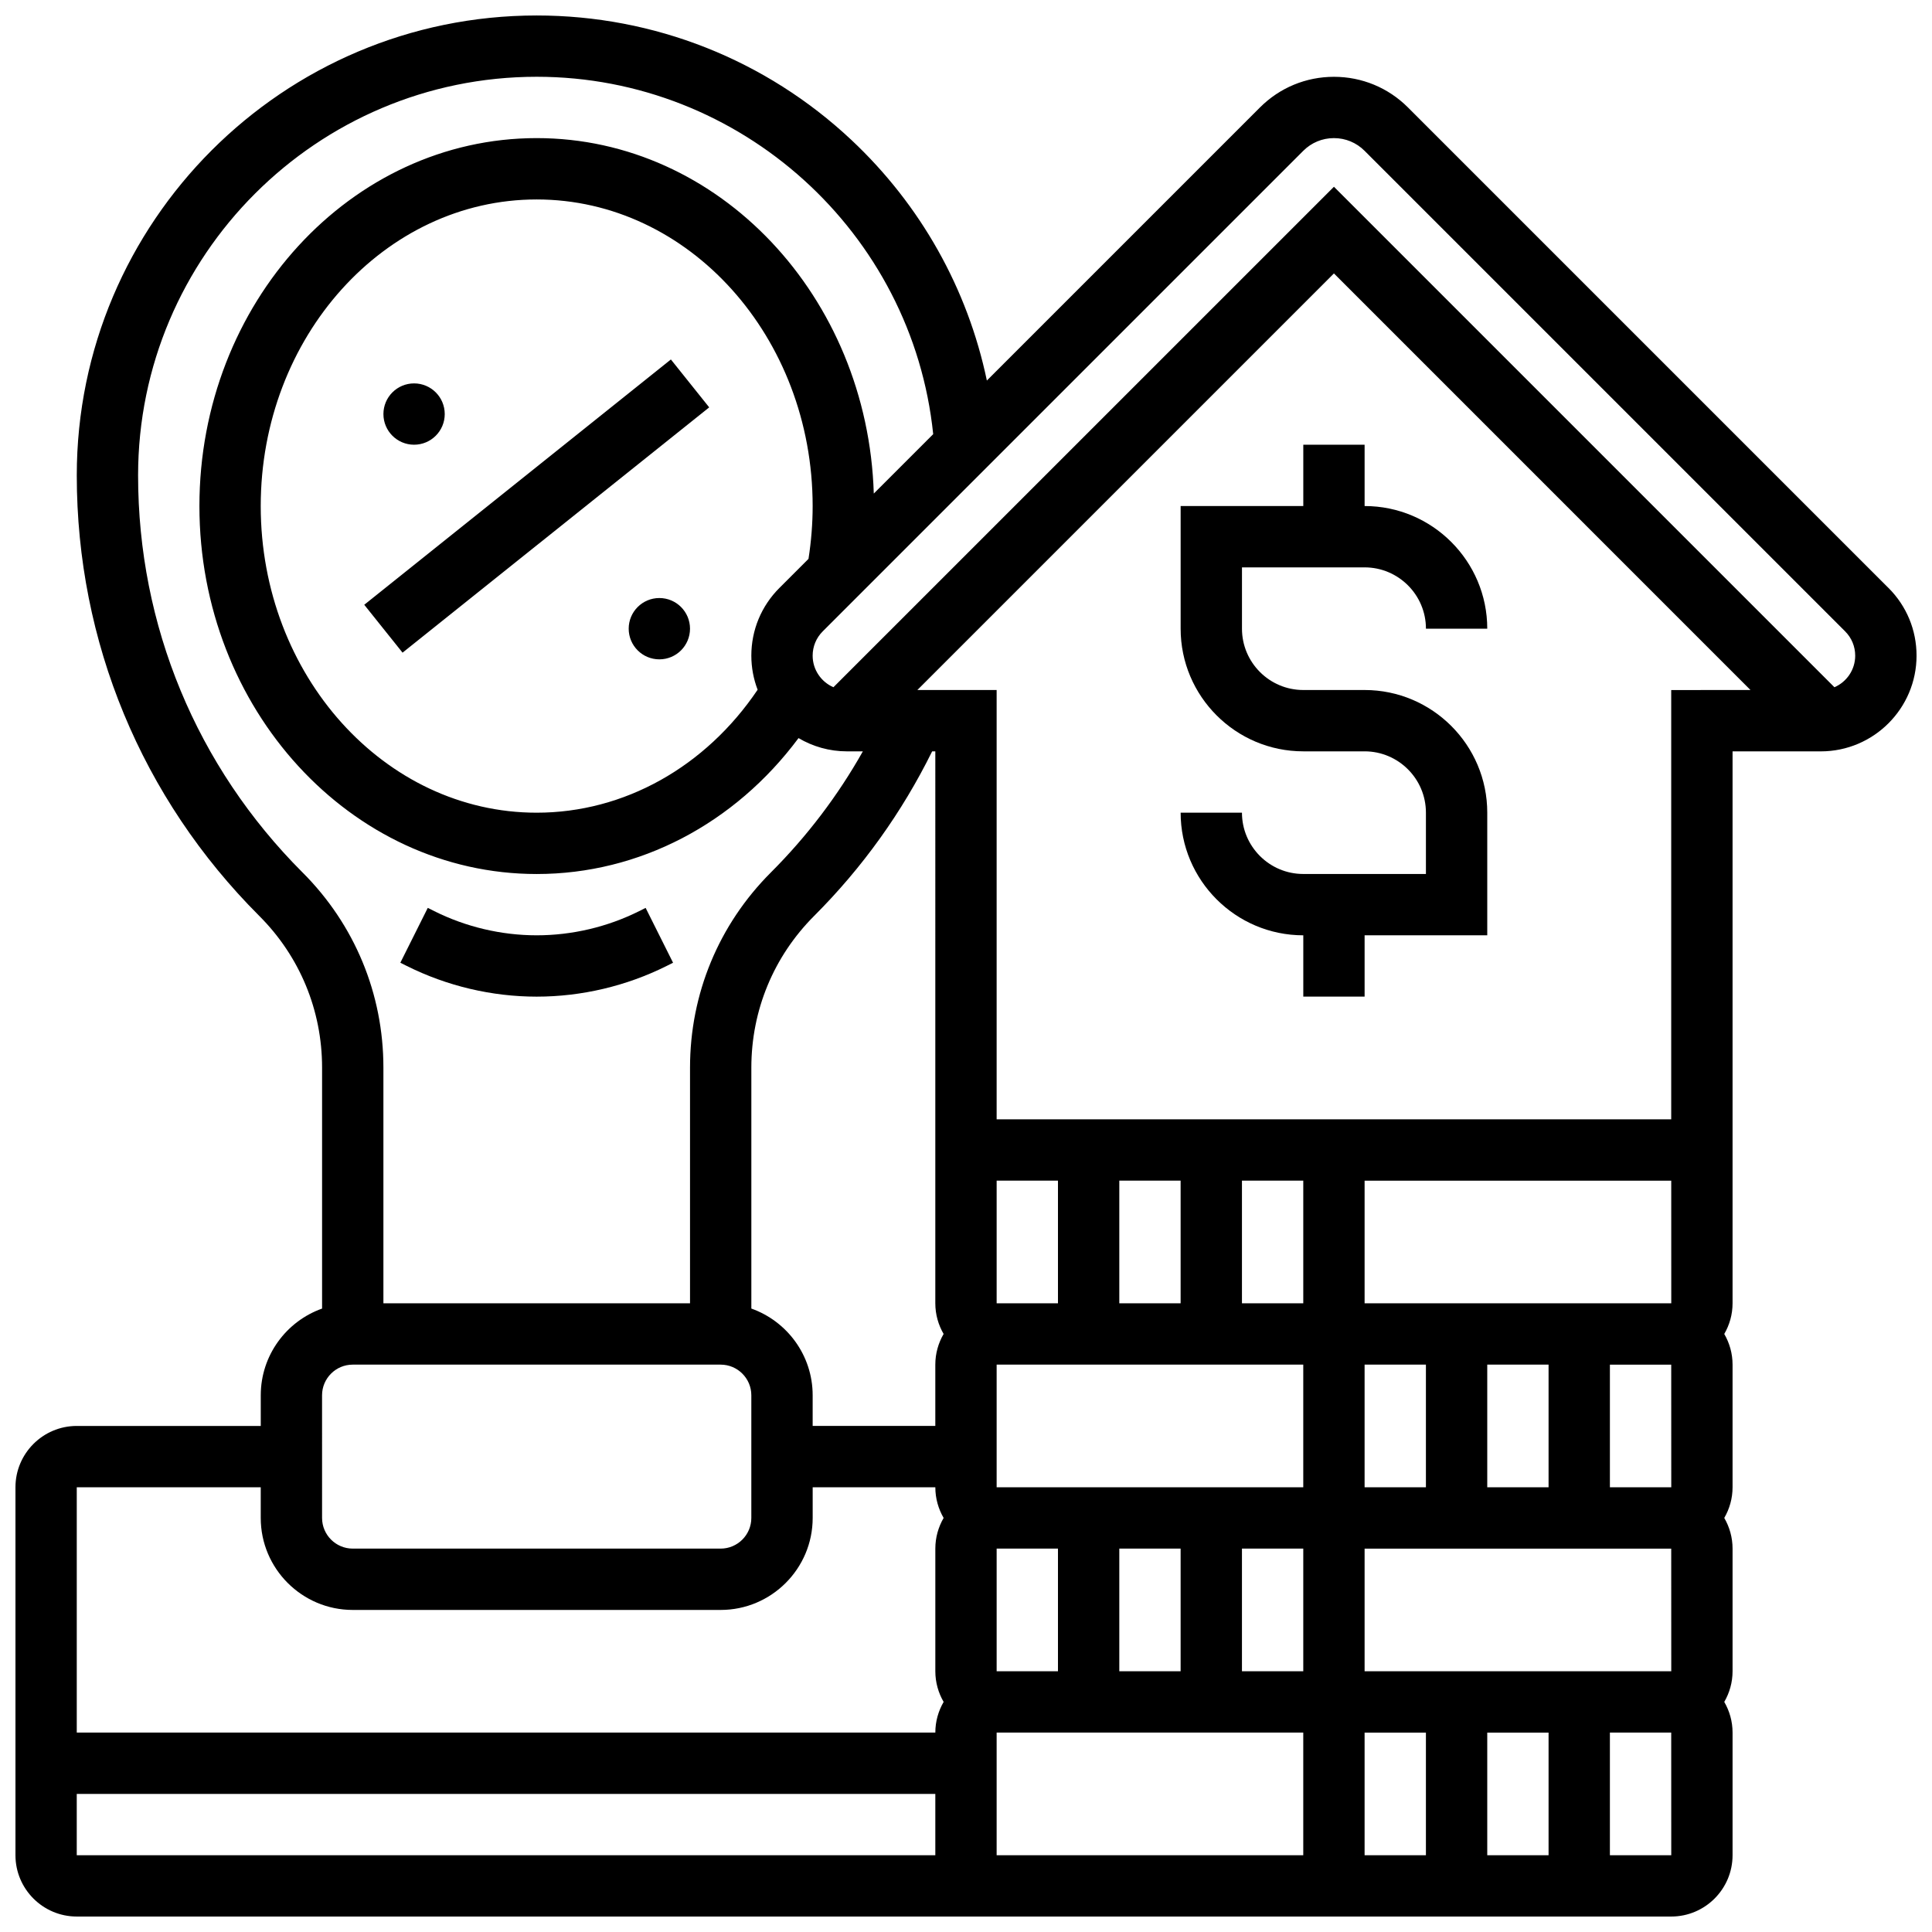
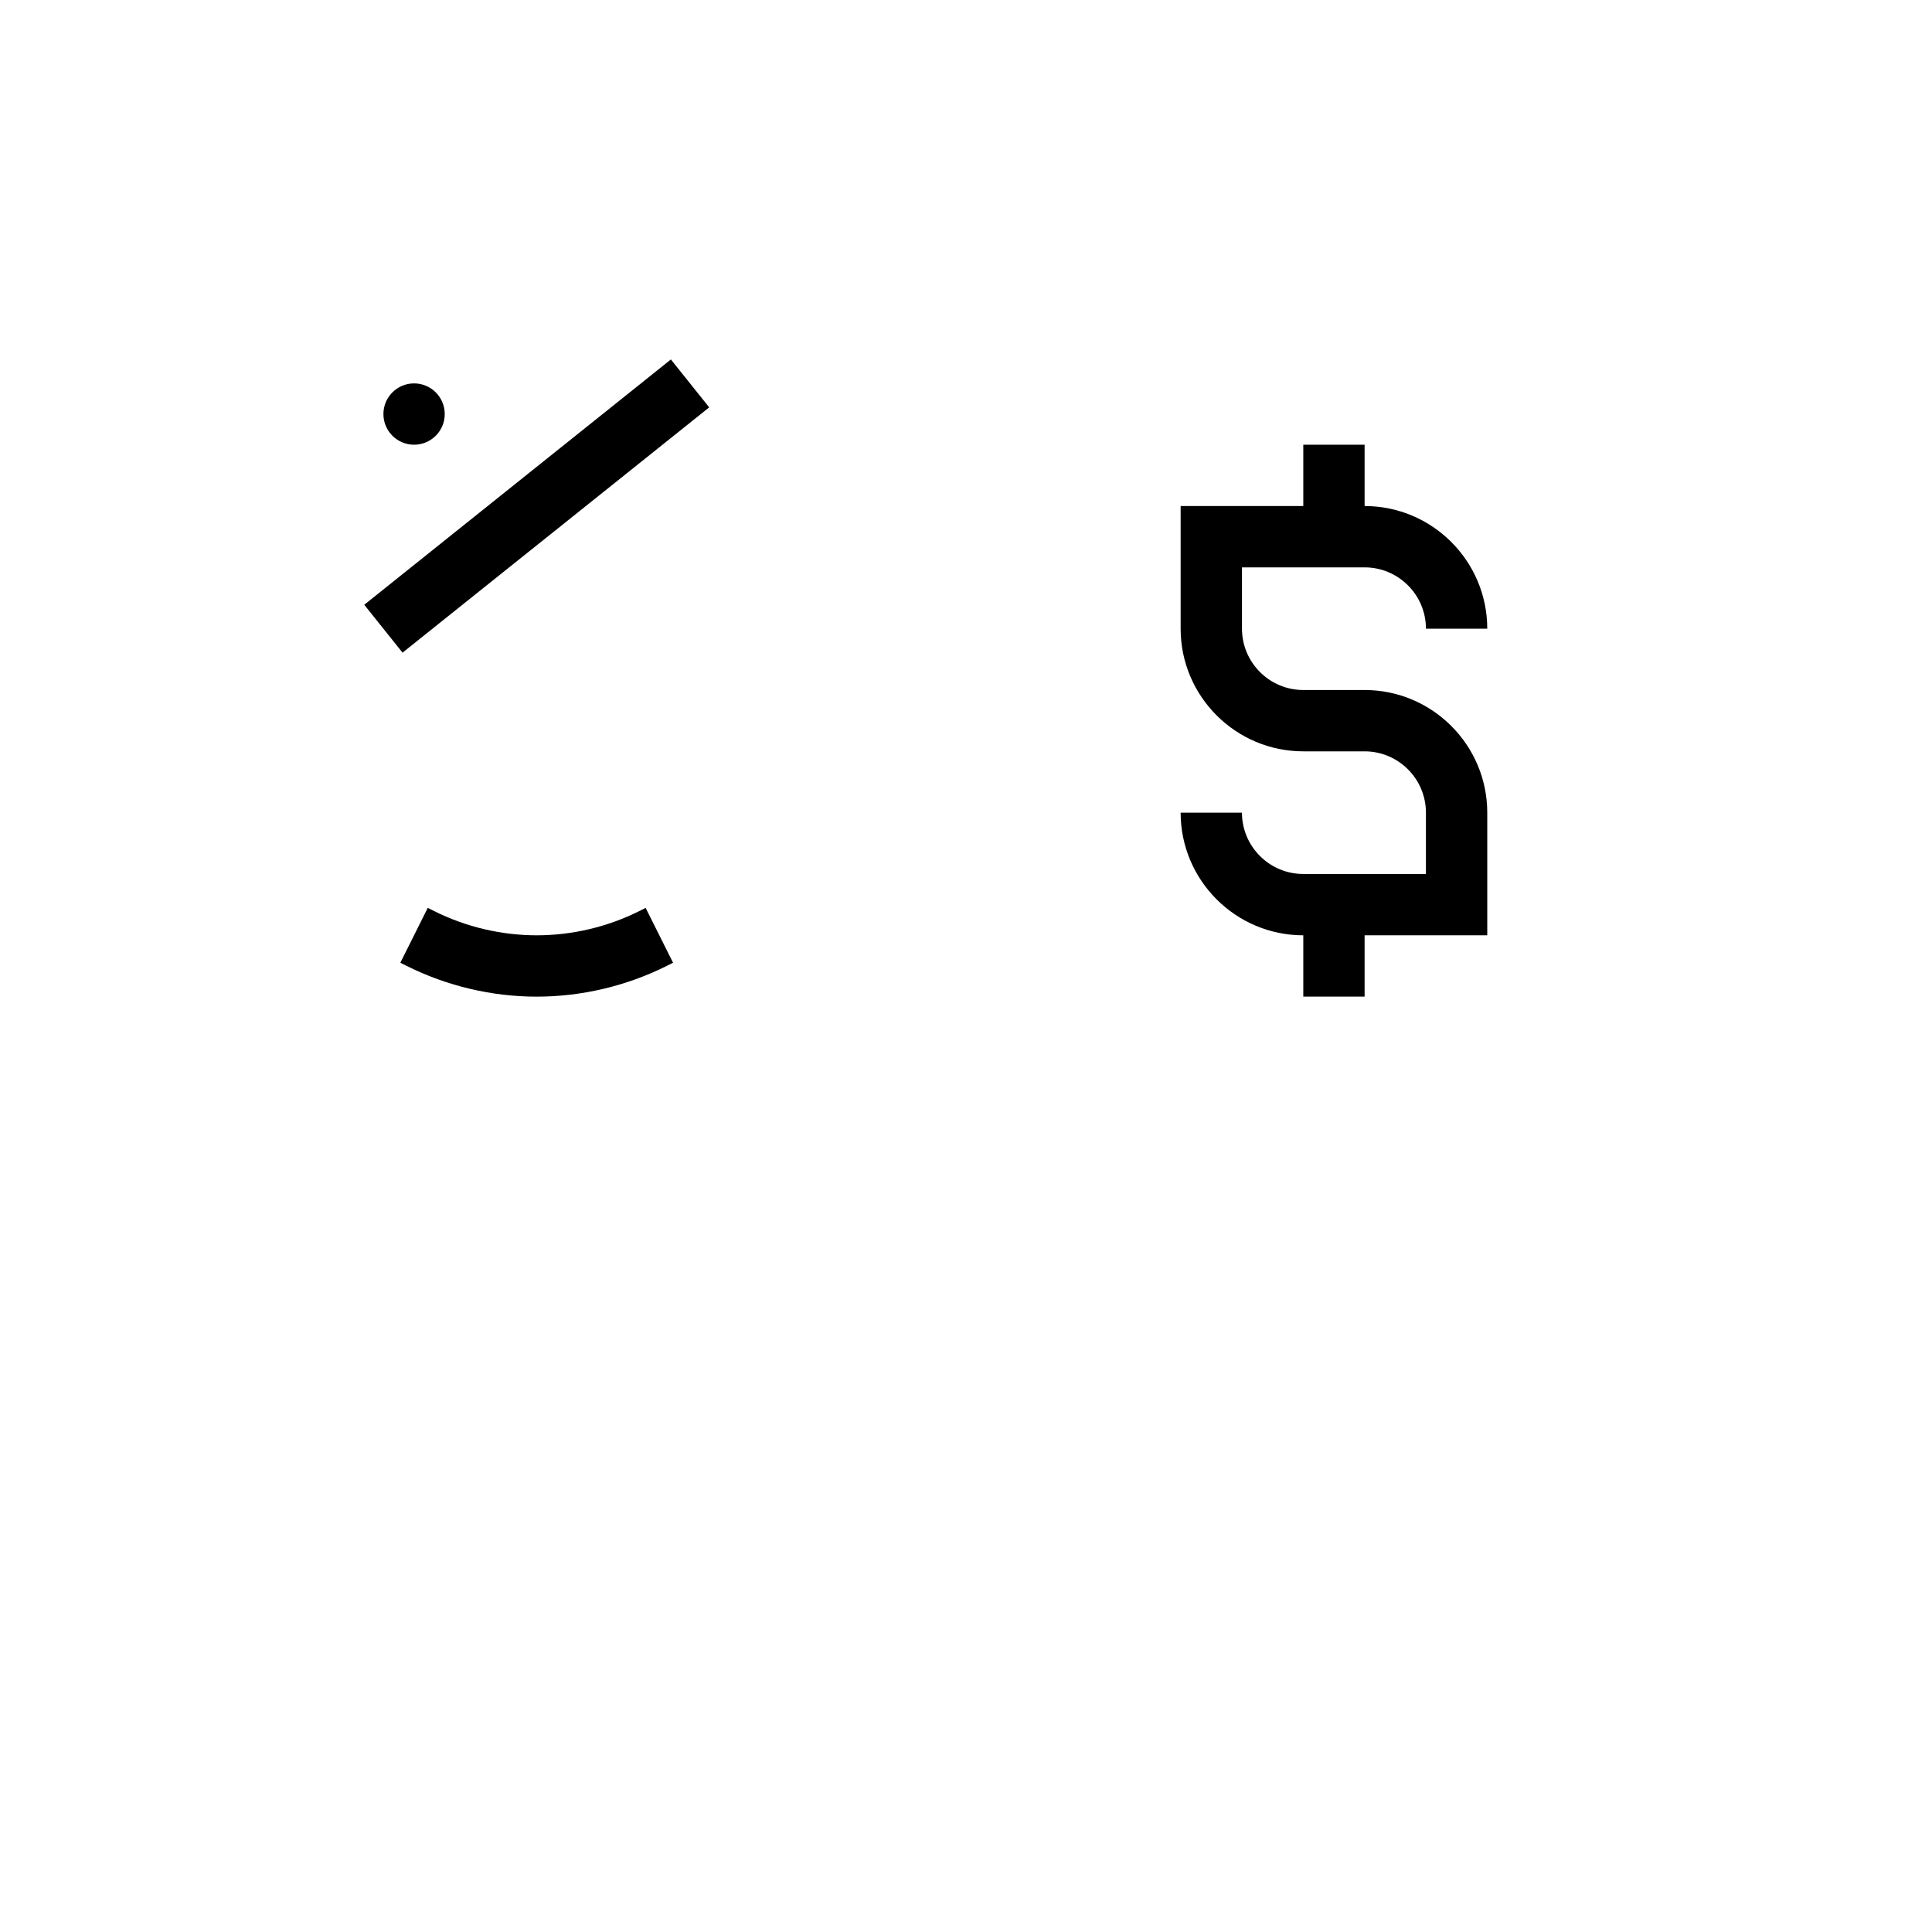
<svg xmlns="http://www.w3.org/2000/svg" width="800px" height="800px" version="1.1" viewBox="144 144 512 512">
  <defs>
    <clipPath id="a">
-       <path d="m148.09 148.09h503.81v503.81h-503.81z" />
-     </clipPath>
+       </clipPath>
  </defs>
  <g clip-path="url(#a)">
    <path d="m644.47 299.82-127.34-127.34c-5.238-5.238-12.207-8.125-19.617-8.125-7.41 0-14.375 2.887-19.617 8.125l-72.367 72.367c-5.094-24.301-17.52-46.516-35.926-63.781-22.668-21.258-52.277-32.965-83.367-32.965-67.211 0-121.89 54.68-121.89 121.89 0 44.09 17.172 85.543 48.348 116.72 10.746 10.738 16.66 25.023 16.66 40.219v63.855c-9.457 3.356-16.25 12.387-16.25 22.98v8.125h-48.758c-8.961 0-16.25 7.293-16.25 16.25v97.512c0 8.961 7.293 16.25 16.25 16.25h422.55c8.961 0 16.25-7.293 16.25-16.25v-32.504c0-2.961-0.809-5.731-2.199-8.125 1.391-2.394 2.199-5.164 2.199-8.125v-32.504c0-2.961-0.809-5.731-2.199-8.125 1.391-2.394 2.199-5.164 2.199-8.125v-32.504c0-2.961-0.809-5.731-2.199-8.125 1.391-2.394 2.199-5.164 2.199-8.125v-146.27h23.391c13.988-0.004 25.367-11.383 25.367-25.367 0-6.777-2.637-13.145-7.43-17.938zm-420.29 75.395c-28.105-28.105-43.586-65.477-43.586-105.23 0-58.25 47.387-105.64 105.64-105.64 54.117 0 99.578 41.312 105.07 94.711l-15.742 15.742c-1.605-52.238-41.055-94.199-89.328-94.199-49.285 0-89.387 43.742-89.387 97.512s40.098 97.512 89.387 97.512c27.168 0 52.484-13.305 69.383-36.02 3.773 2.231 8.172 3.516 12.863 3.516h4.184c-6.617 11.742-14.781 22.5-24.379 32.094-13.812 13.812-21.422 32.18-21.422 51.715v62.457h-81.258v-62.457c0-19.535-7.606-37.902-21.422-51.715zm134.08-83.113-7.719 7.719c-4.789 4.793-7.43 11.16-7.43 17.934 0 3.18 0.594 6.223 1.668 9.031-13.805 20.484-35.398 32.586-58.551 32.586-40.324 0-73.133-36.453-73.133-81.258s32.809-81.258 73.133-81.258 73.133 36.453 73.133 81.258c0 4.703-0.383 9.391-1.102 13.988zm228.63 197.29h-81.258v-32.504h81.262l0.008 32.504h-0.012zm0.012 48.758h-0.012-16.25v-32.504h16.25zm0 48.754h-0.012-81.258v-32.504h81.258zm-48.766 16.254h16.25v32.504h-16.25zm-16.254 32.504h-16.25v-32.504h16.25zm-32.504-130.02v32.504h-81.258v-32.504zm48.758 32.504v-32.504h16.25v32.504zm-16.254 0h-16.25v-32.504h16.25zm-113.76 16.25h16.25v32.504h-16.25zm32.504 0h16.25v32.504h-16.25zm32.504 0h16.25v32.504h-16.25zm16.25-65.008h-16.25v-32.504h16.25zm-32.504 0h-16.25v-32.504h16.25zm-32.504 0h-16.25v-32.504h16.25zm-32.504-40.629v40.629c0 2.961 0.809 5.731 2.199 8.125-1.391 2.394-2.199 5.164-2.199 8.125v16.25h-32.504v-8.125c0-10.594-6.793-19.625-16.25-22.98v-63.852c0-15.195 5.918-29.477 16.66-40.223 12.781-12.781 23.273-27.43 31.254-43.586h0.84zm-162.52 65.008c0-4.481 3.644-8.125 8.125-8.125h97.512c4.481 0 8.125 3.644 8.125 8.125v32.504c0 4.481-3.644 8.125-8.125 8.125h-97.508c-4.481 0-8.125-3.644-8.125-8.125zm-16.25 24.379v8.125c0 13.441 10.934 24.379 24.379 24.379h97.512c13.441 0 24.379-10.938 24.379-24.379v-8.125h32.504c0 2.961 0.809 5.731 2.199 8.125-1.391 2.394-2.199 5.164-2.199 8.125v32.504c0 2.961 0.809 5.731 2.199 8.125-1.391 2.394-2.199 5.164-2.199 8.125l-227.53 0.004v-65.008zm-48.758 97.512v-16.25h227.53v16.25zm243.78-32.504h81.258v32.504h-81.258zm178.77 32.504h-16.25v-32.504h16.25l0.012 32.504h-0.012zm0-308.79v113.76l-178.77 0.004v-113.77h-21.012l110.4-110.4 110.39 110.4zm43.25-0.746-132.63-132.63-132.64 132.63c-3.234-1.398-5.508-4.621-5.508-8.363 0-2.434 0.949-4.723 2.668-6.441l127.35-127.35c2.172-2.172 5.059-3.367 8.125-3.367 3.07 0 5.957 1.195 8.125 3.367l127.35 127.35c1.719 1.719 2.668 4.008 2.668 6.441 0.004 3.742-2.269 6.965-5.504 8.363z" />
  </g>
  <path d="m505.64 294.36c8.961 0 16.25 7.293 16.25 16.25h16.25c0-17.922-14.582-32.504-32.504-32.504v-16.25h-16.25v16.25h-32.504v32.504c0 17.922 14.582 32.504 32.504 32.504h16.25c8.961 0 16.25 7.293 16.25 16.25v16.25h-32.504c-8.961 0-16.25-7.293-16.25-16.25h-16.25c0 17.922 14.582 32.504 32.504 32.504v16.25h16.25v-16.25h32.504v-32.504c0-17.922-14.582-32.504-32.504-32.504h-16.25c-8.961 0-16.25-7.293-16.25-16.25v-16.25z" />
  <path d="m286.23 408.12c11.887 0 23.789-2.812 34.422-8.125l1.715-0.859-7.269-14.535-1.715 0.859c-8.387 4.191-17.773 6.406-27.152 6.406-9.375 0-18.766-2.219-27.152-6.41l-1.715-0.859-7.269 14.535 1.715 0.859c10.633 5.316 22.535 8.129 34.422 8.129z" />
  <path d="m261.86 253.73c0 4.488-3.637 8.125-8.125 8.125s-8.125-3.637-8.125-8.125 3.637-8.125 8.125-8.125 8.125 3.637 8.125 8.125" />
-   <path d="m326.86 310.61c0 4.488-3.637 8.125-8.125 8.125s-8.125-3.637-8.125-8.125 3.637-8.125 8.125-8.125 8.125 3.637 8.125 8.125" />
  <path d="m240.53 304.27 81.262-65.008 10.152 12.691-81.262 65.008z" />
</svg>